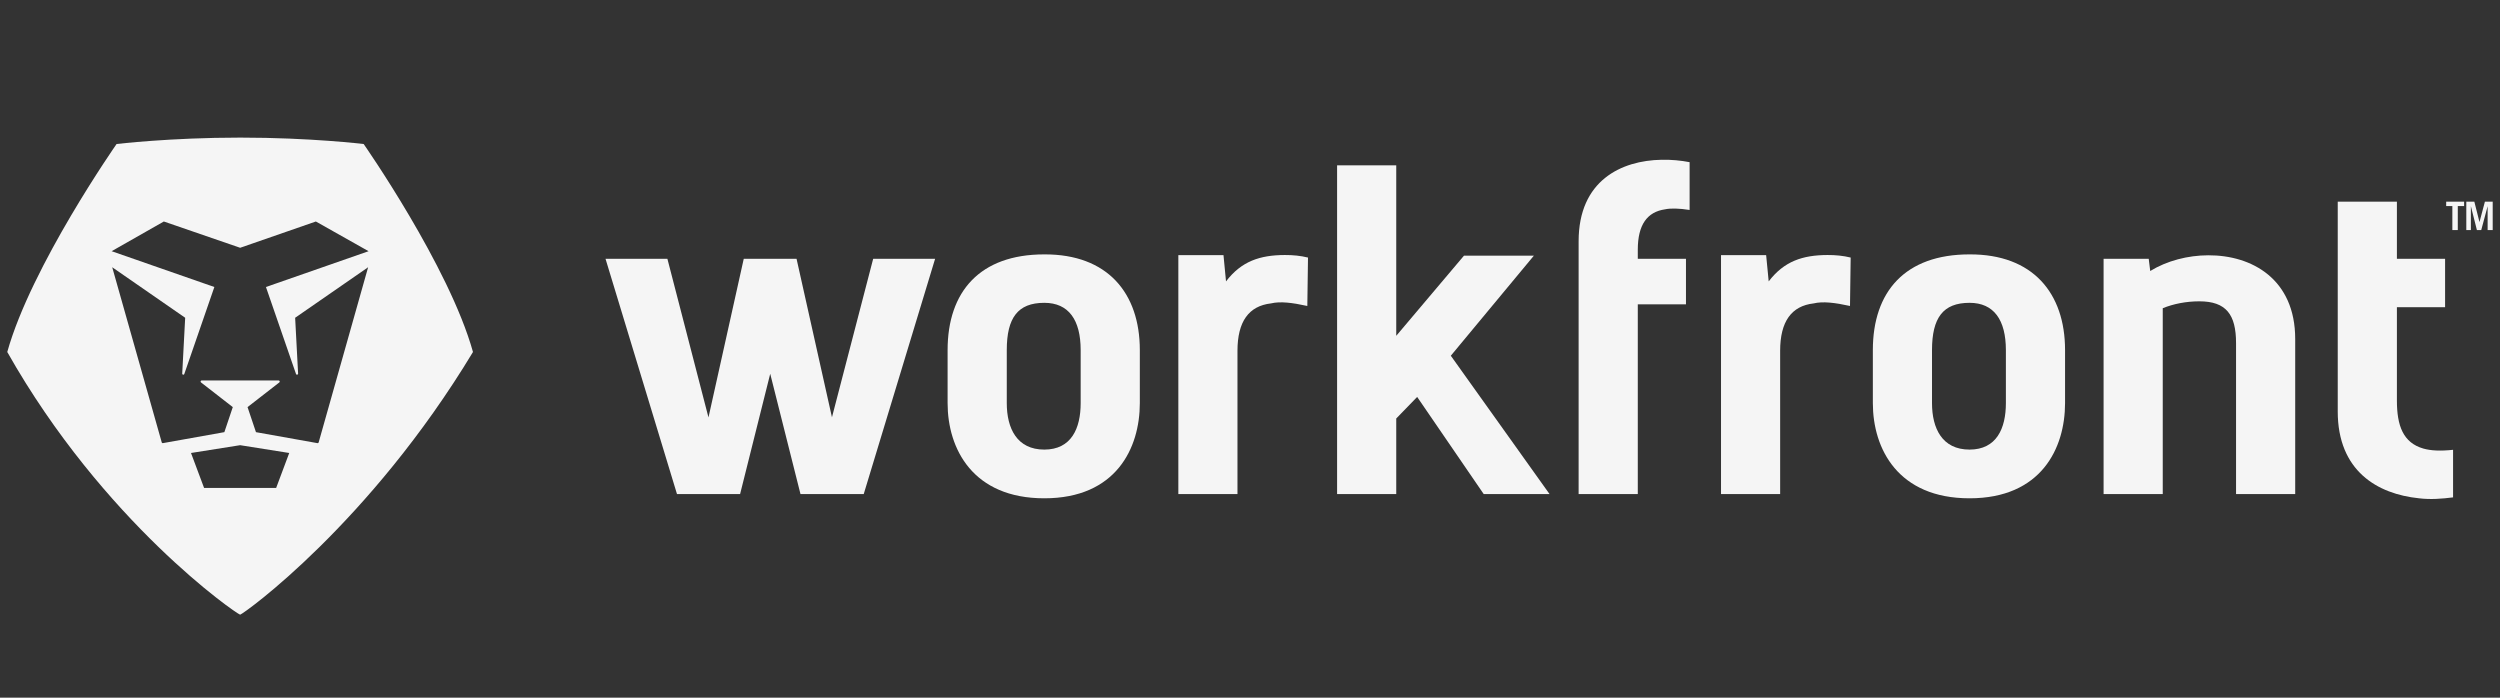
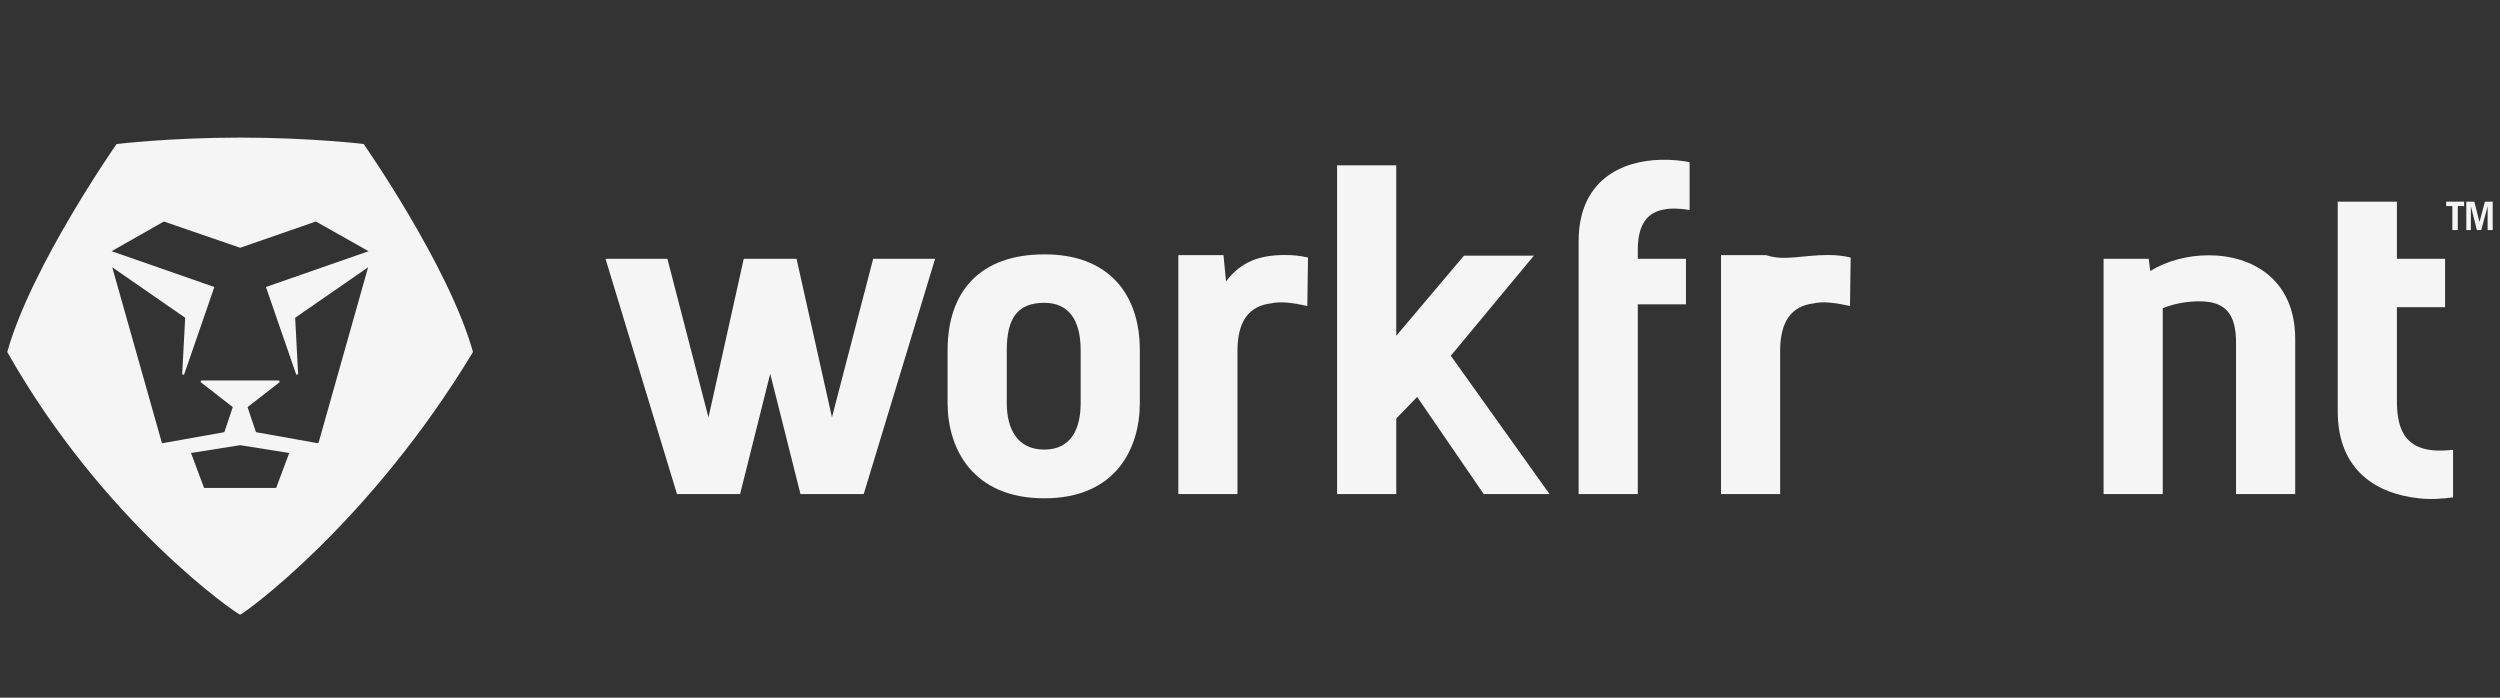
<svg xmlns="http://www.w3.org/2000/svg" width="172" height="48" viewBox="0 0 172 48" fill="none">
  <rect x="0" y="0" width="172" height="48" fill="#333333" stroke="none" />
  <path d="M55.073 33.99L52.991 25.716L50.919 33.99H46.576L41.66 17.807H45.917L48.743 28.719L51.17 17.807H54.803L57.239 28.71L60.074 17.807H64.335L59.425 33.99H55.073Z" fill="#F5F5F5" />
  <path d="M71.848 17.502C76.215 17.483 78.42 20.177 78.42 24.088V27.733C78.42 30.835 76.785 34.283 71.848 34.283C66.936 34.283 65.195 30.887 65.195 27.733V24.088C65.195 20.065 67.412 17.501 71.848 17.502ZM69.266 24.088V27.733C69.266 29.471 69.965 30.932 71.848 30.932C73.704 30.932 74.35 29.482 74.35 27.733V24.088C74.35 22.012 73.524 20.834 71.848 20.834C70.025 20.834 69.266 21.868 69.266 24.088Z" fill="#F5F5F5" />
  <path d="M88.397 17.545C88.948 17.542 89.485 17.595 89.99 17.72L89.944 21.051C88.901 20.82 88.073 20.722 87.443 20.874C85.923 21.05 85.138 22.112 85.138 24.139V33.992H81.07V17.555H84.176L84.35 19.36C85.411 17.973 86.679 17.551 88.397 17.545Z" fill="#F5F5F5" />
  <path d="M100.722 17.589H105.531L99.816 24.474L106.61 33.993H102.08L97.501 27.309L96.062 28.792V33.993H91.992V11.375H96.062V23.104L100.722 17.589Z" fill="#F5F5F5" />
  <path d="M114.318 10.992C114.991 10.978 115.642 11.041 116.245 11.158V14.445C115.511 14.332 114.955 14.318 114.558 14.401C113.324 14.579 112.684 15.463 112.68 17.168V17.805H115.995V20.939H112.68V33.993H108.609V16.6C108.609 12.412 111.552 11.04 114.318 10.992Z" fill="#F5F5F5" />
-   <path d="M125.733 17.545C126.284 17.542 126.821 17.595 127.326 17.72L127.28 21.051C126.237 20.82 125.409 20.722 124.779 20.874C123.258 21.05 122.474 22.112 122.474 24.139V33.992H118.406V17.555H121.511L121.686 19.36C122.748 17.973 124.015 17.551 125.733 17.545Z" fill="#F5F5F5" />
-   <path d="M135.504 17.502C139.87 17.483 142.076 20.177 142.076 24.088V27.733C142.076 30.835 140.441 34.283 135.504 34.283C130.592 34.283 128.852 30.887 128.852 27.733V24.088C128.852 20.065 131.068 17.501 135.504 17.502ZM132.922 24.088V27.733C132.922 29.471 133.621 30.932 135.504 30.932C137.359 30.932 138.005 29.482 138.005 27.733V24.088C138.005 22.012 137.179 20.834 135.504 20.834C133.681 20.834 132.922 21.868 132.922 24.088Z" fill="#F5F5F5" />
+   <path d="M125.733 17.545C126.284 17.542 126.821 17.595 127.326 17.72L127.28 21.051C126.237 20.82 125.409 20.722 124.779 20.874C123.258 21.05 122.474 22.112 122.474 24.139V33.992H118.406V17.555H121.511C122.748 17.973 124.015 17.551 125.733 17.545Z" fill="#F5F5F5" />
  <path d="M151.924 17.564C154.941 17.55 157.91 19.213 157.91 23.318V33.992H153.84V23.603C153.84 21.641 153.161 20.731 151.313 20.731C150.414 20.731 149.535 20.904 148.797 21.205V33.993H144.727V17.805H147.832L147.935 18.645C149.094 17.935 150.525 17.57 151.924 17.564Z" fill="#F5F5F5" />
  <path d="M168.222 17.805V21.137H164.907V27.558C164.907 29.281 165.33 30.459 166.727 30.861C167.235 31.006 167.899 31.042 168.771 30.947V34.219C168.013 34.316 167.218 34.38 166.434 34.283C163.57 33.993 160.836 32.405 160.836 28.307V13.877H164.907V17.805L168.222 17.805Z" fill="#F5F5F5" />
  <path fill-rule="evenodd" clip-rule="evenodd" d="M32.541 24.217C30.896 18.315 25.02 9.909 25.02 9.909C25.02 9.909 21.376 9.467 16.535 9.467C11.694 9.467 8.021 9.908 8.021 9.908C8.021 9.908 2.145 18.315 0.5 24.217C7.11 35.907 16.226 42.208 16.521 42.29C16.808 42.209 25.426 36.012 32.541 24.217ZM16.016 28.009L13.828 26.309C13.775 26.264 13.805 26.176 13.875 26.176H19.172C19.241 26.176 19.273 26.265 19.219 26.309L17.031 28.009L17.61 29.733L21.841 30.488C21.878 30.495 21.914 30.472 21.924 30.435L25.327 18.386L20.306 21.862L20.509 25.701C20.513 25.788 20.395 25.812 20.366 25.731L18.297 19.746L25.358 17.283L21.731 15.239L16.523 17.047L11.272 15.239L7.68 17.282L14.748 19.746L12.68 25.731C12.651 25.812 12.532 25.788 12.537 25.701L12.74 21.862L7.72 18.386L11.127 30.434C11.137 30.471 11.174 30.494 11.211 30.487L15.436 29.732L16.016 28.009ZM14.041 33.57L13.141 31.165L16.52 30.629L19.899 31.165L18.999 33.57H14.041Z" fill="#F5F5F5" />
  <path d="M168.722 14.177H168.297V13.873H169.531V14.177H169.096V15.829H168.722V14.177ZM169.682 13.873H170.234L170.588 15.279L170.962 13.873H171.498V15.829H171.149V14.187L170.709 15.829H170.411L169.996 14.182V15.829H169.682V13.873Z" fill="#F5F5F5" />
</svg>